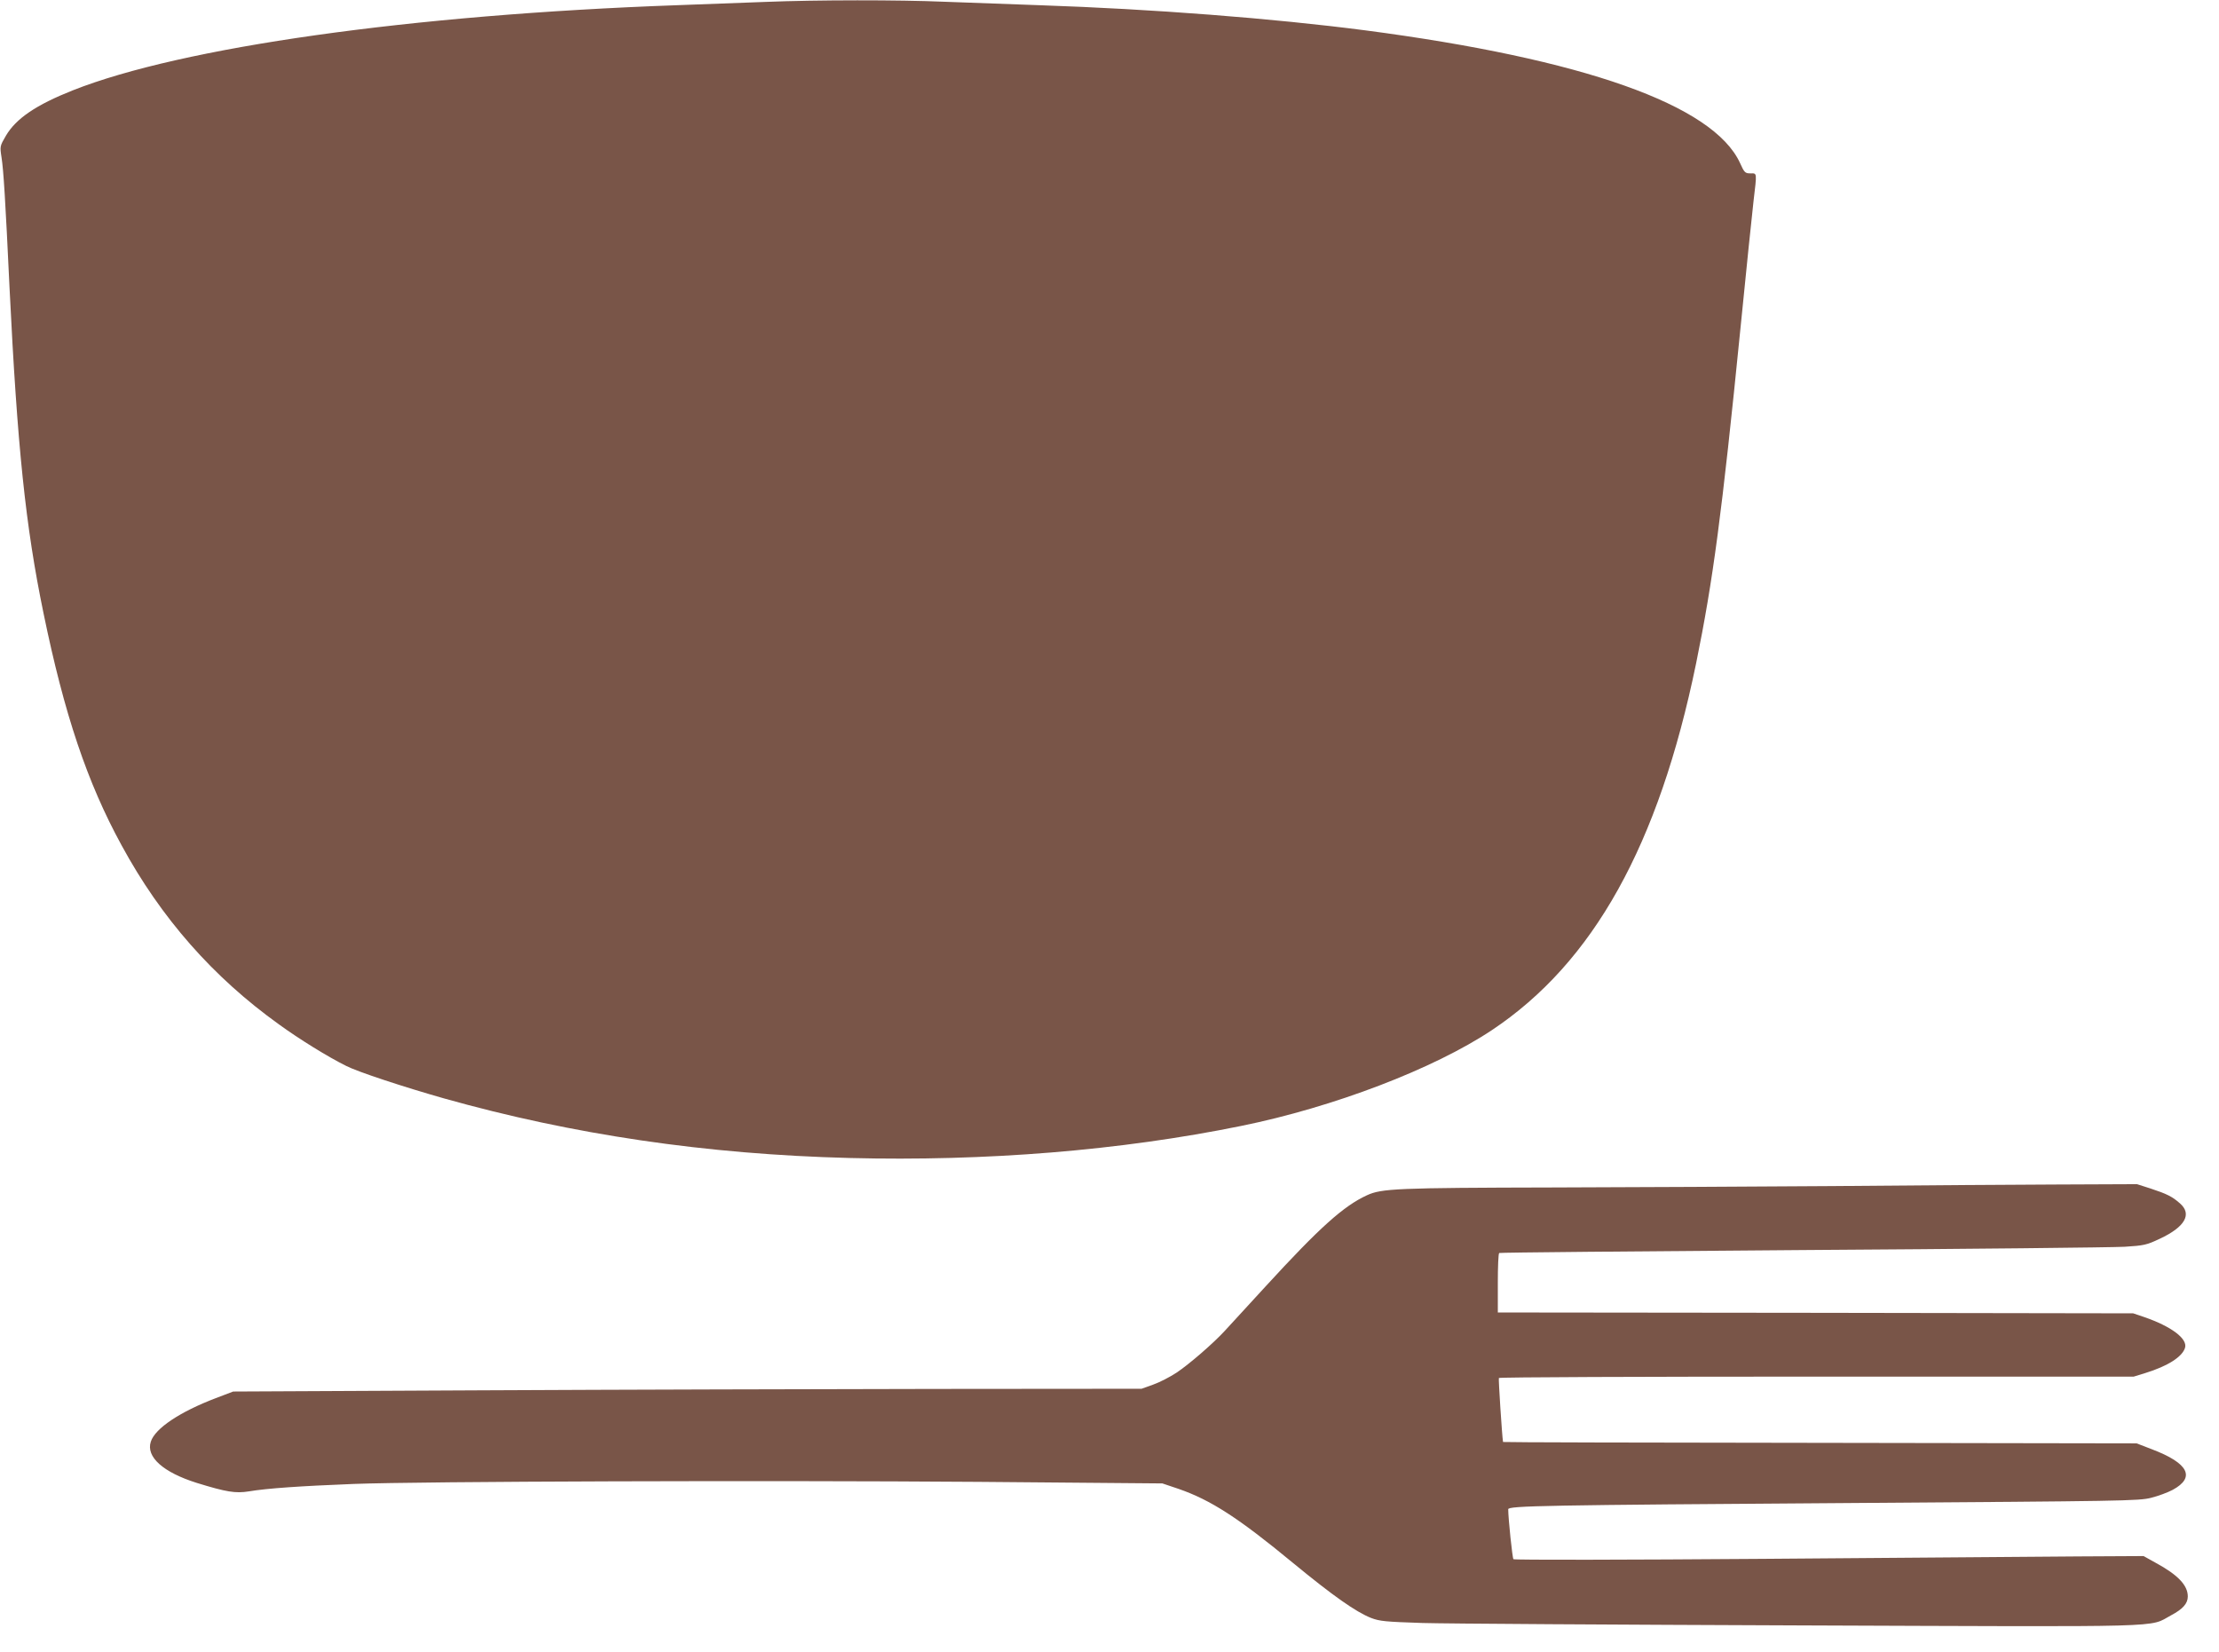
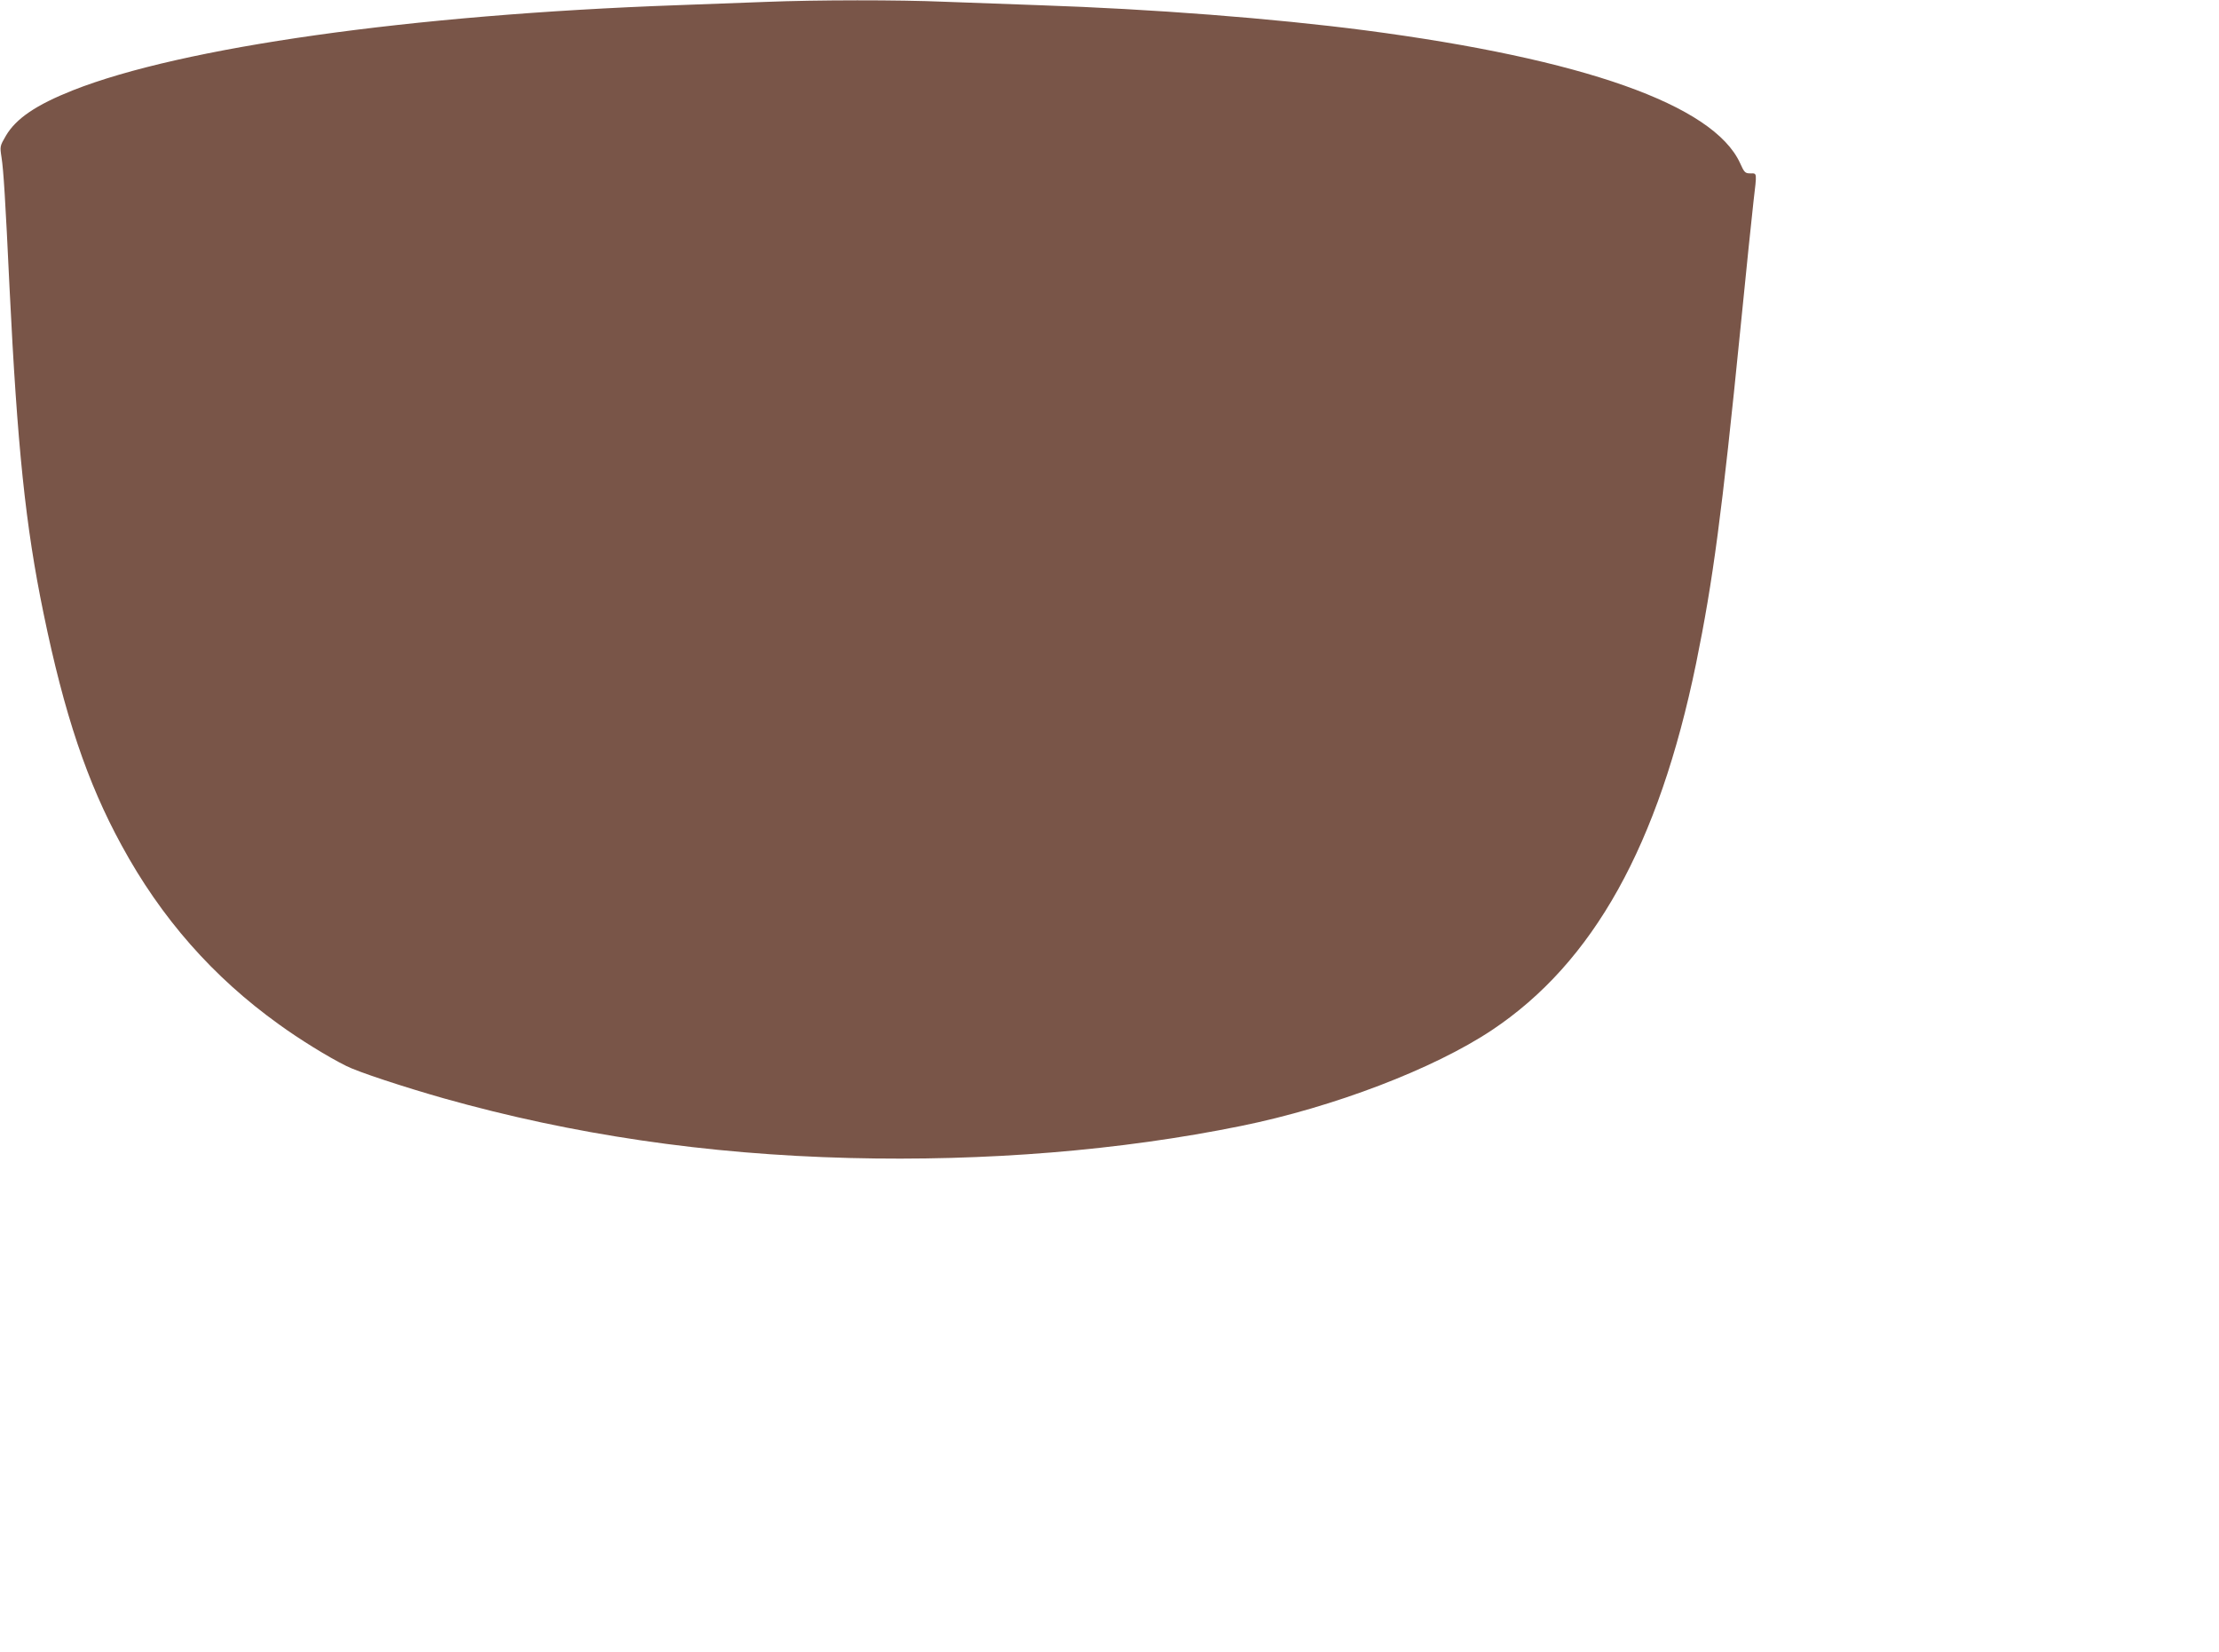
<svg xmlns="http://www.w3.org/2000/svg" version="1.0" width="1280pt" height="953pt" viewBox="0 0 1280 953" preserveAspectRatio="xMidYMid meet">
  <g transform="translate(0,953) scale(0.1,-0.1)" fill="#795548" stroke="none">
    <path d="M4415 9519 c-110 -4 -339 -13 -510 -19 -1535 -55 -2855 -242 -3485 -491 -212 -84 -328 -163 -386 -262 -35 -60 -35 -61 -25 -126 11 -70 22 -241 46 -751 45 -919 92 -1373 196 -1877 120 -583 252 -976 450 -1338 228 -420 528 -761 909 -1034 117 -85 282 -187 387 -239 66 -34 334 -122 563 -187 742 -209 1513 -323 2340 -344 786 -20 1563 43 2260 185 532 108 1110 329 1445 552 586 390 963 1067 1179 2117 97 476 148 854 256 1935 33 333 67 661 75 730 20 169 21 160 -18 160 -30 0 -35 4 -60 60 -154 335 -903 600 -2162 765 -531 69 -1226 123 -1880 145 -176 6 -423 15 -550 20 -259 11 -731 11 -1030 -1z" />
-     <path d="M10570 2689 c-443 -3 -1167 -7 -1610 -8 -905 -2 -990 -6 -1075 -45 -135 -62 -274 -187 -584 -525 -108 -118 -214 -233 -236 -257 -66 -72 -206 -193 -278 -241 -38 -25 -98 -56 -135 -69 l-67 -24 -1190 -1 c-654 -1 -1833 -4 -2620 -8 l-1430 -7 -100 -38 c-207 -79 -350 -174 -375 -251 -29 -88 71 -177 265 -238 172 -53 223 -61 300 -49 106 18 301 31 605 43 399 15 2376 21 3605 12 l1060 -9 95 -32 c184 -64 343 -166 659 -427 231 -190 362 -282 450 -317 50 -19 83 -22 296 -29 132 -4 1115 -10 2185 -14 2162 -8 2001 -13 2133 58 68 36 97 68 97 109 0 64 -56 124 -185 194 l-70 39 -375 -2 c-206 -2 -1022 -8 -1814 -14 -791 -6 -1442 -7 -1446 -2 -6 6 -30 235 -30 288 0 20 203 24 1980 36 1563 11 1659 12 1728 30 41 10 97 31 125 46 133 72 91 154 -120 234 l-88 34 -1827 3 c-1006 1 -1828 3 -1828 5 -6 38 -27 364 -24 369 3 5 828 8 1834 8 l1828 0 68 21 c129 40 212 93 228 145 16 52 -78 123 -234 177 l-65 22 -1832 3 -1833 2 0 170 c0 93 3 171 8 173 4 3 790 10 1747 17 957 6 1794 15 1861 19 111 7 126 10 202 46 146 68 188 142 117 204 -45 40 -76 55 -170 86 l-78 25 -476 -2 c-262 -1 -838 -5 -1281 -9z" />
  </g>
</svg>